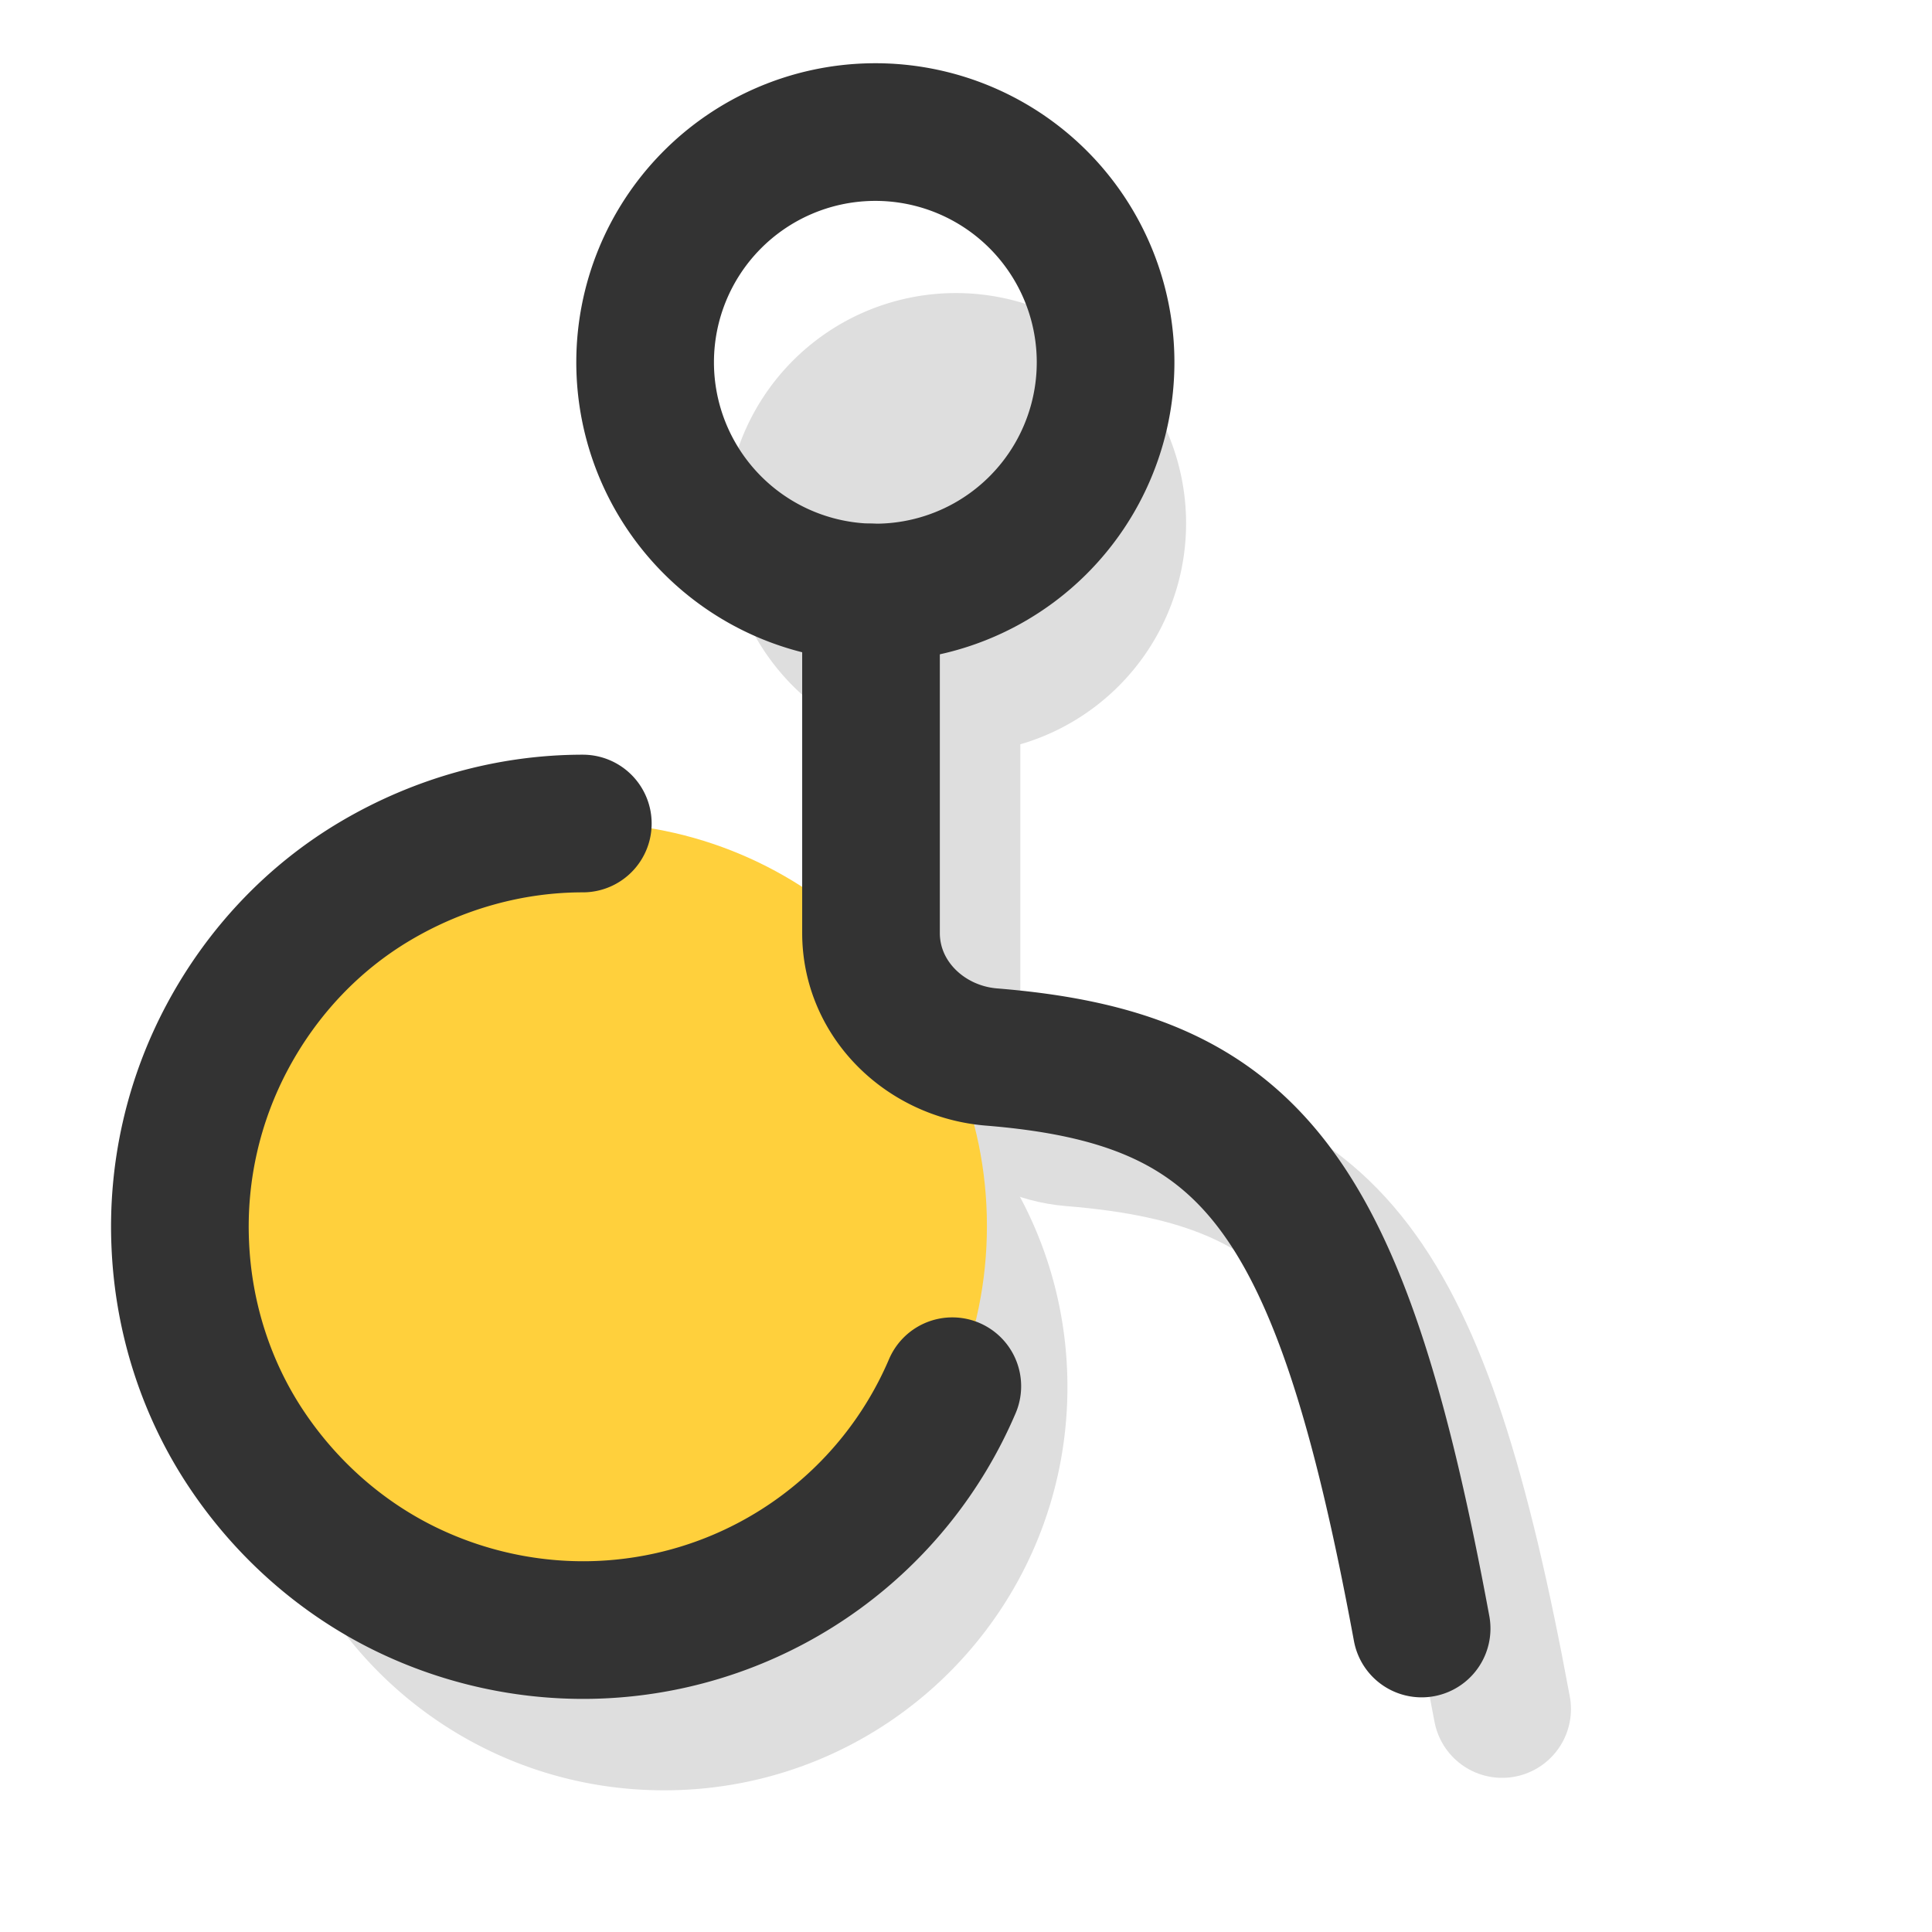
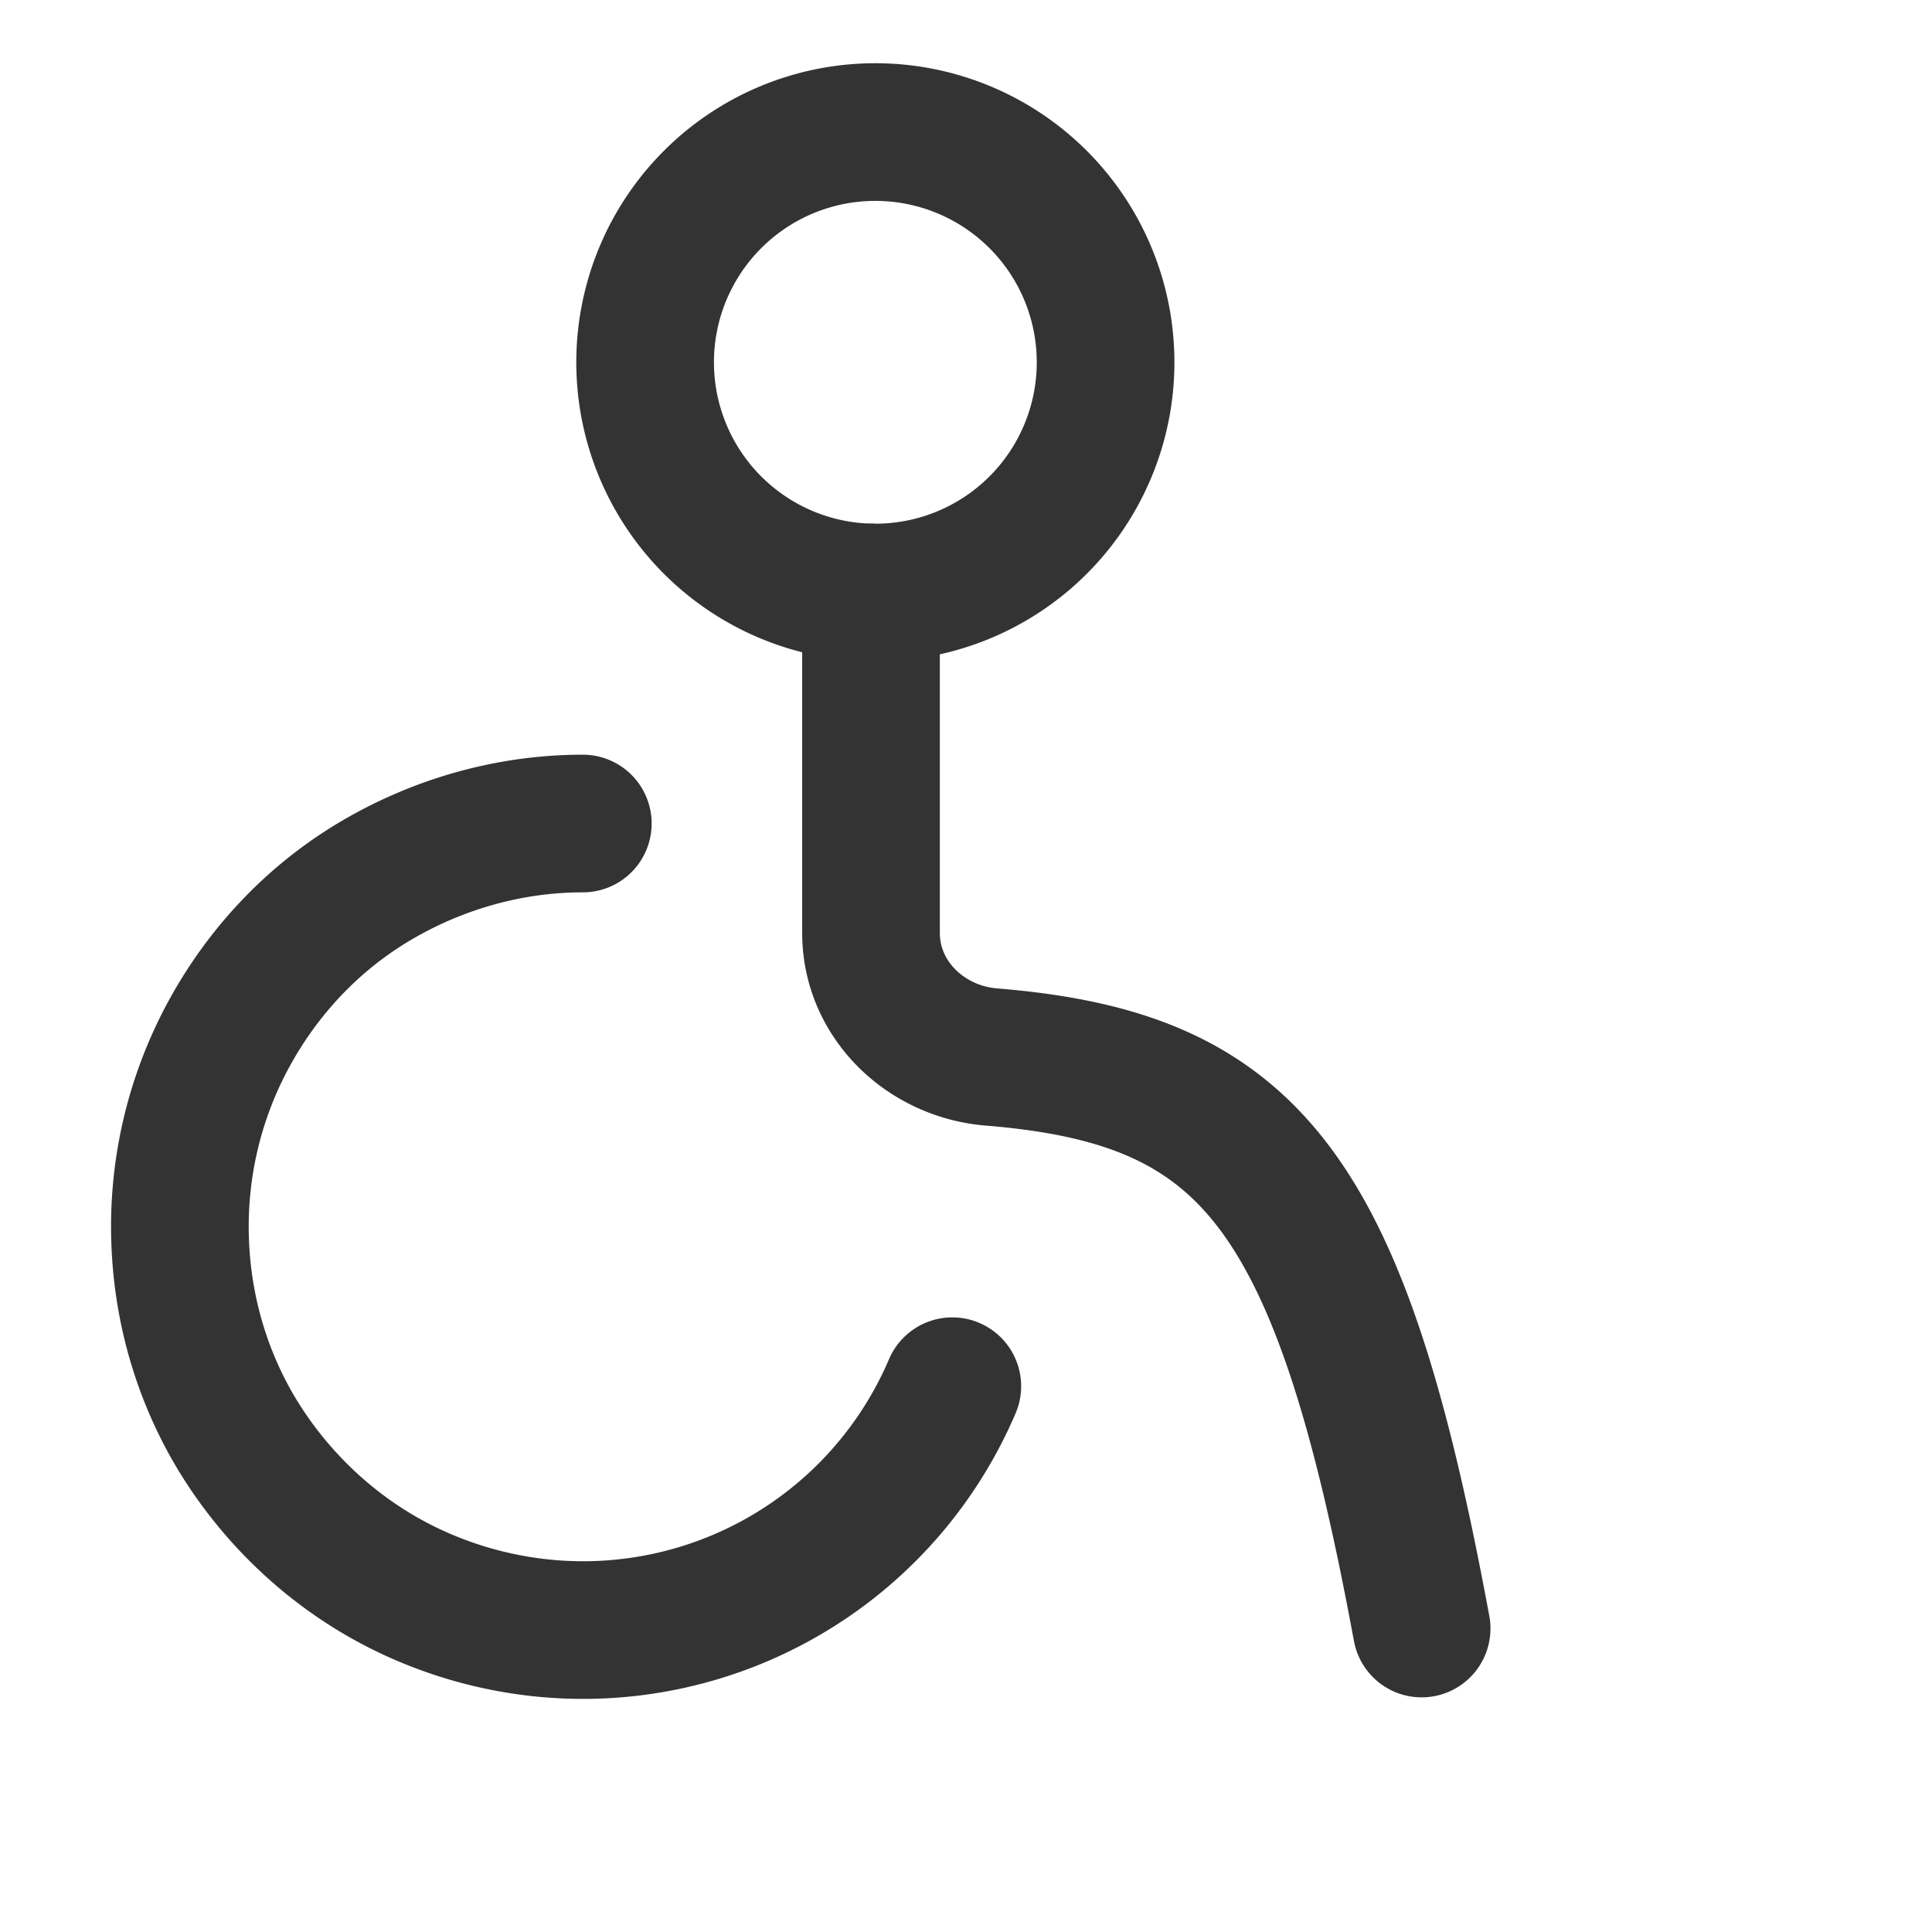
<svg xmlns="http://www.w3.org/2000/svg" viewBox="0 0 24 24">
-   <path d="M0 0h24v24H0V0z" fill="none" />
-   <path d="M11.82 9.36a2.86 2.86 0 10.001-5.719 2.86 2.86 0 00-.001 5.719zM8.25 22.24c2.77 0 5.01-2.24 5.01-5.01s-2.24-5.01-5.01-5.01-5.01 2.24-5.01 5.01 2.24 5.01 5.01 5.01z" fill="#dedede" />
-   <path d="M11.82 8.36v4.23c0 .82.67 1.47 1.49 1.54 3.22.26 4.34 1.64 5.35 7.1" fill="none" stroke="#dedede" stroke-linecap="round" stroke-linejoin="round" stroke-width="1.71" />
  <path d="M10.82 7.36a2.86 2.86 0 10.001-5.719 2.86 2.86 0 00-.001 5.719z" fill="none" stroke="#333" stroke-linecap="round" stroke-linejoin="round" stroke-width="1.71" />
-   <path d="M7.25 20.24c2.77 0 5.01-2.24 5.01-5.01s-2.24-5.01-5.01-5.01-5.01 2.24-5.01 5.01 2.24 5.01 5.01 5.01z" fill="#ffd03c" />
  <path d="M10.82 7.36v4.23c0 .82.67 1.47 1.49 1.54 3.22.26 4.34 1.64 5.35 7.1m-10.42-10c-.9 0-1.79.25-2.57.71-.78.46-1.41 1.13-1.84 1.93a5 5 0 00-.59 2.6c.04.9.32 1.78.82 2.53.5.75 1.19 1.36 2 1.75.81.39 1.72.56 2.62.48a4.986 4.986 0 004.15-3.01" fill="none" stroke="#333" stroke-linecap="round" stroke-linejoin="round" stroke-width="1.71" />
</svg>